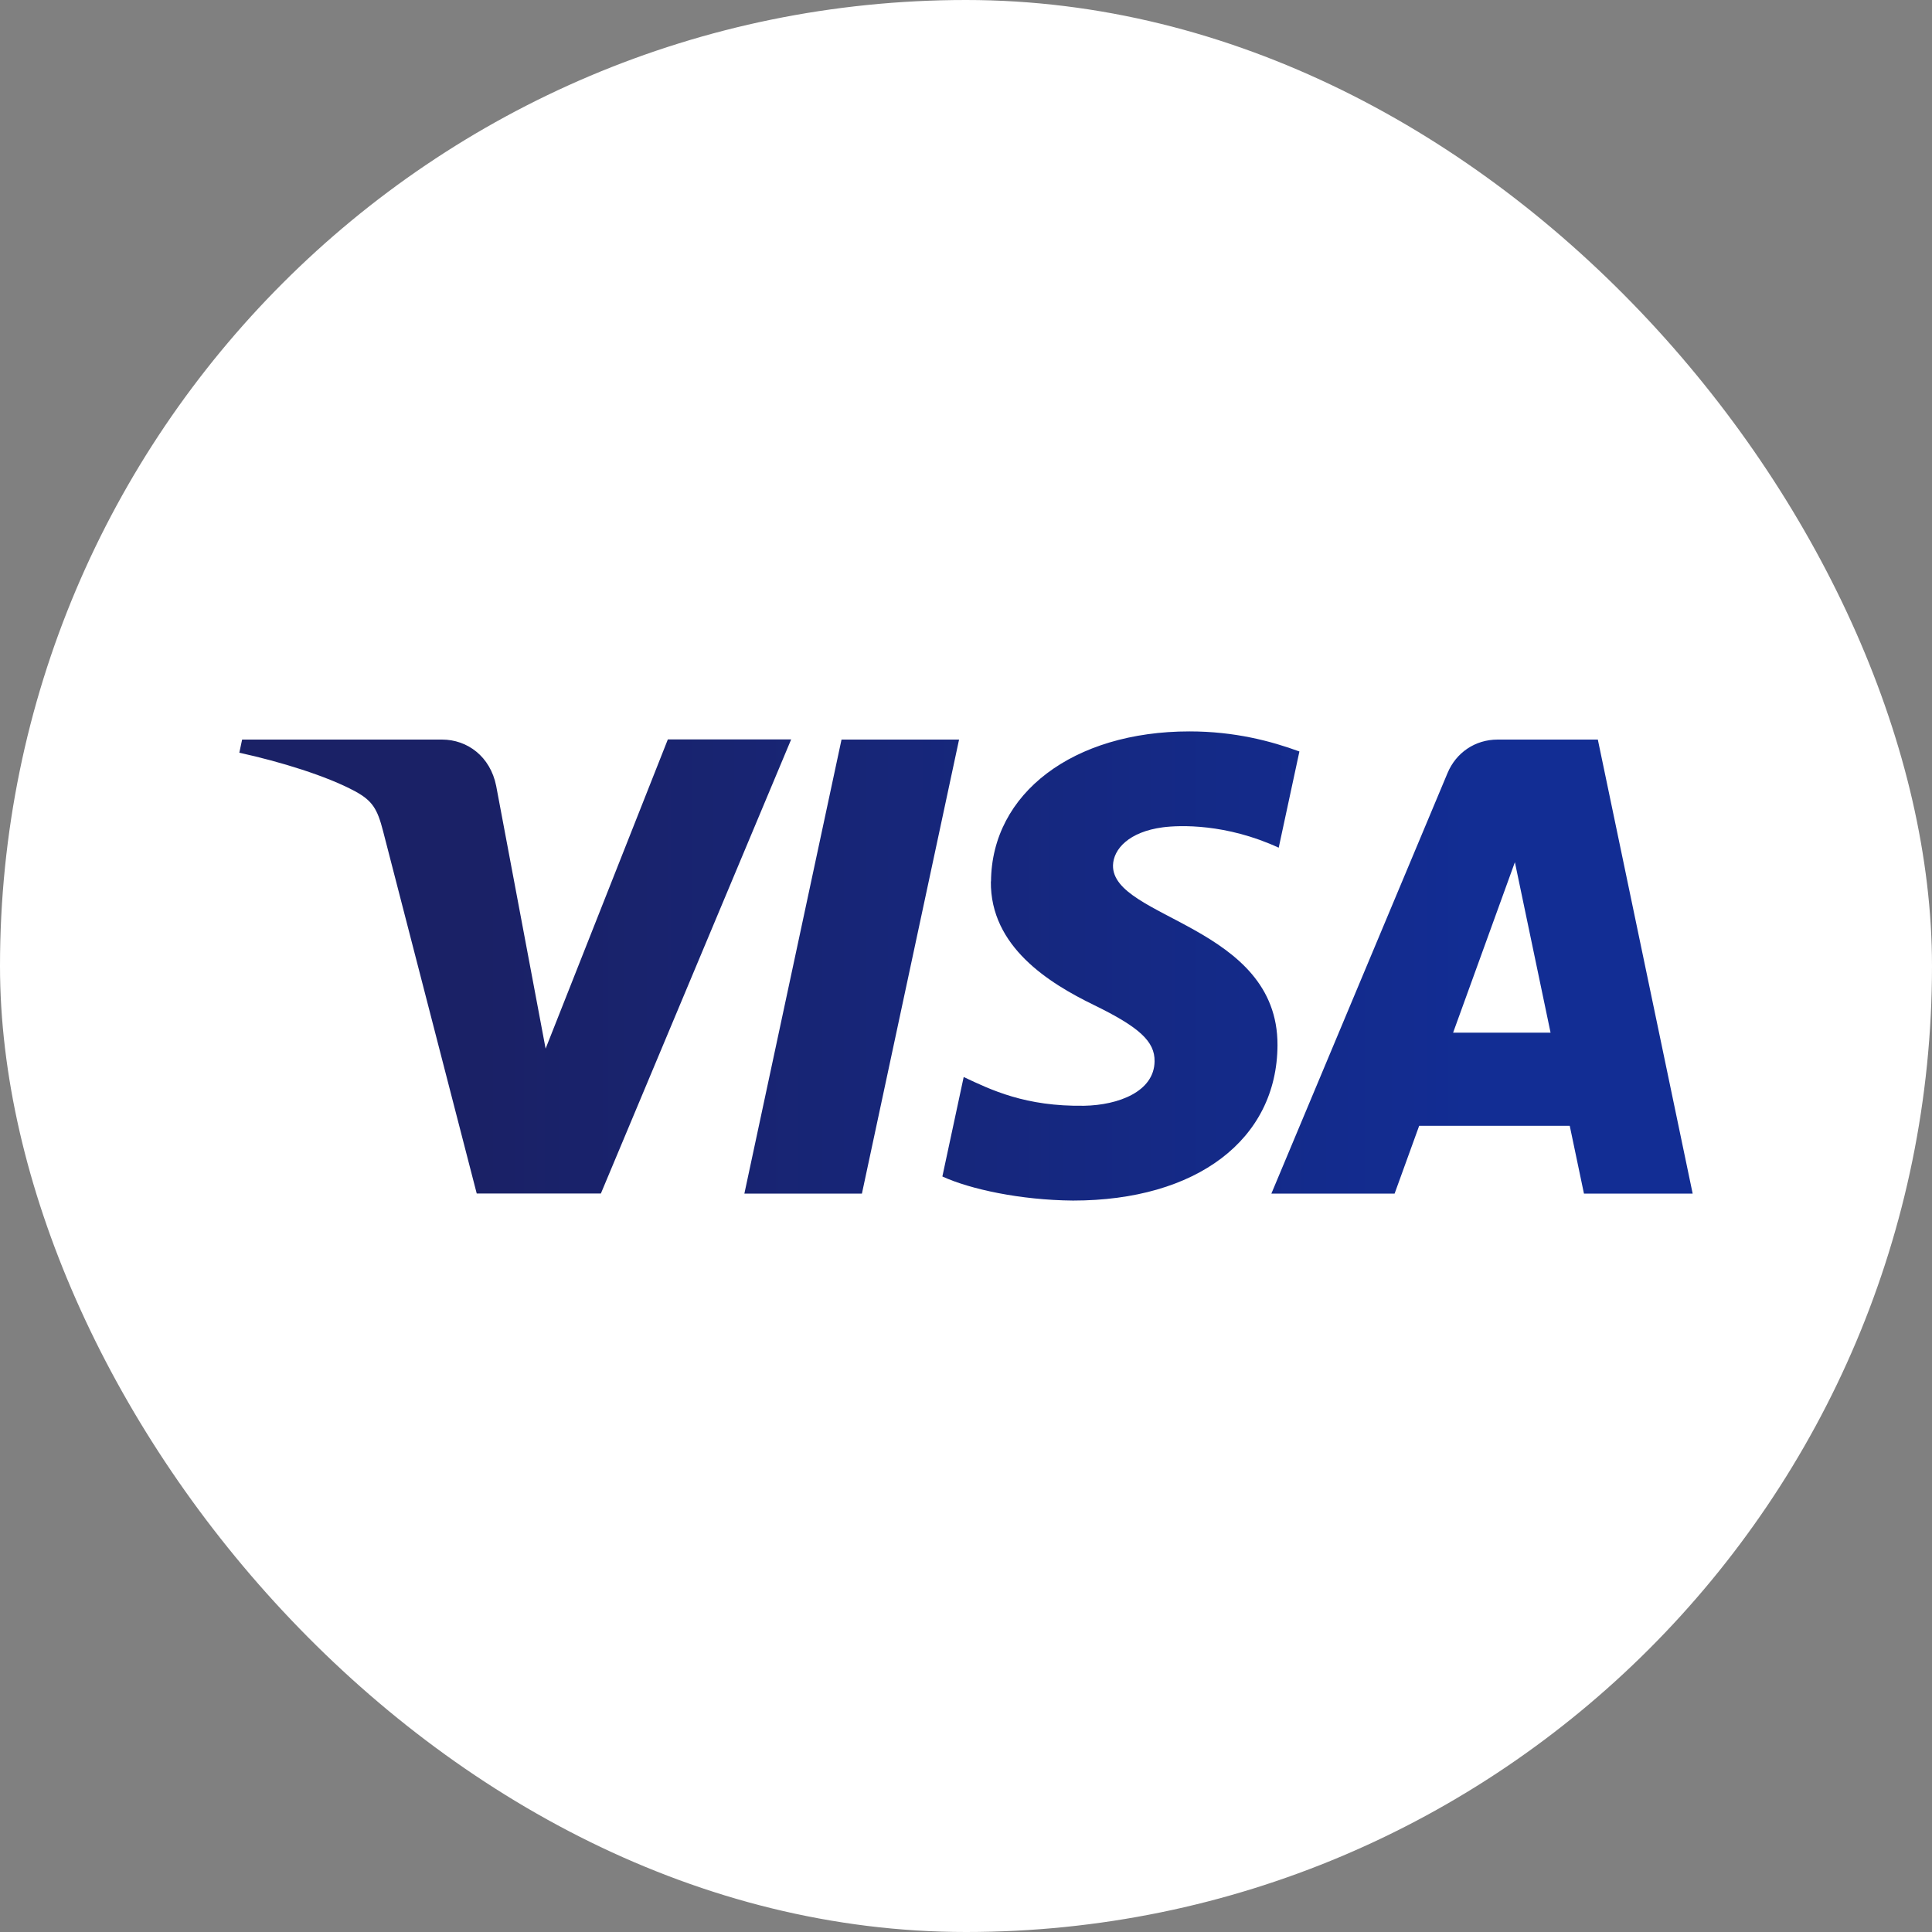
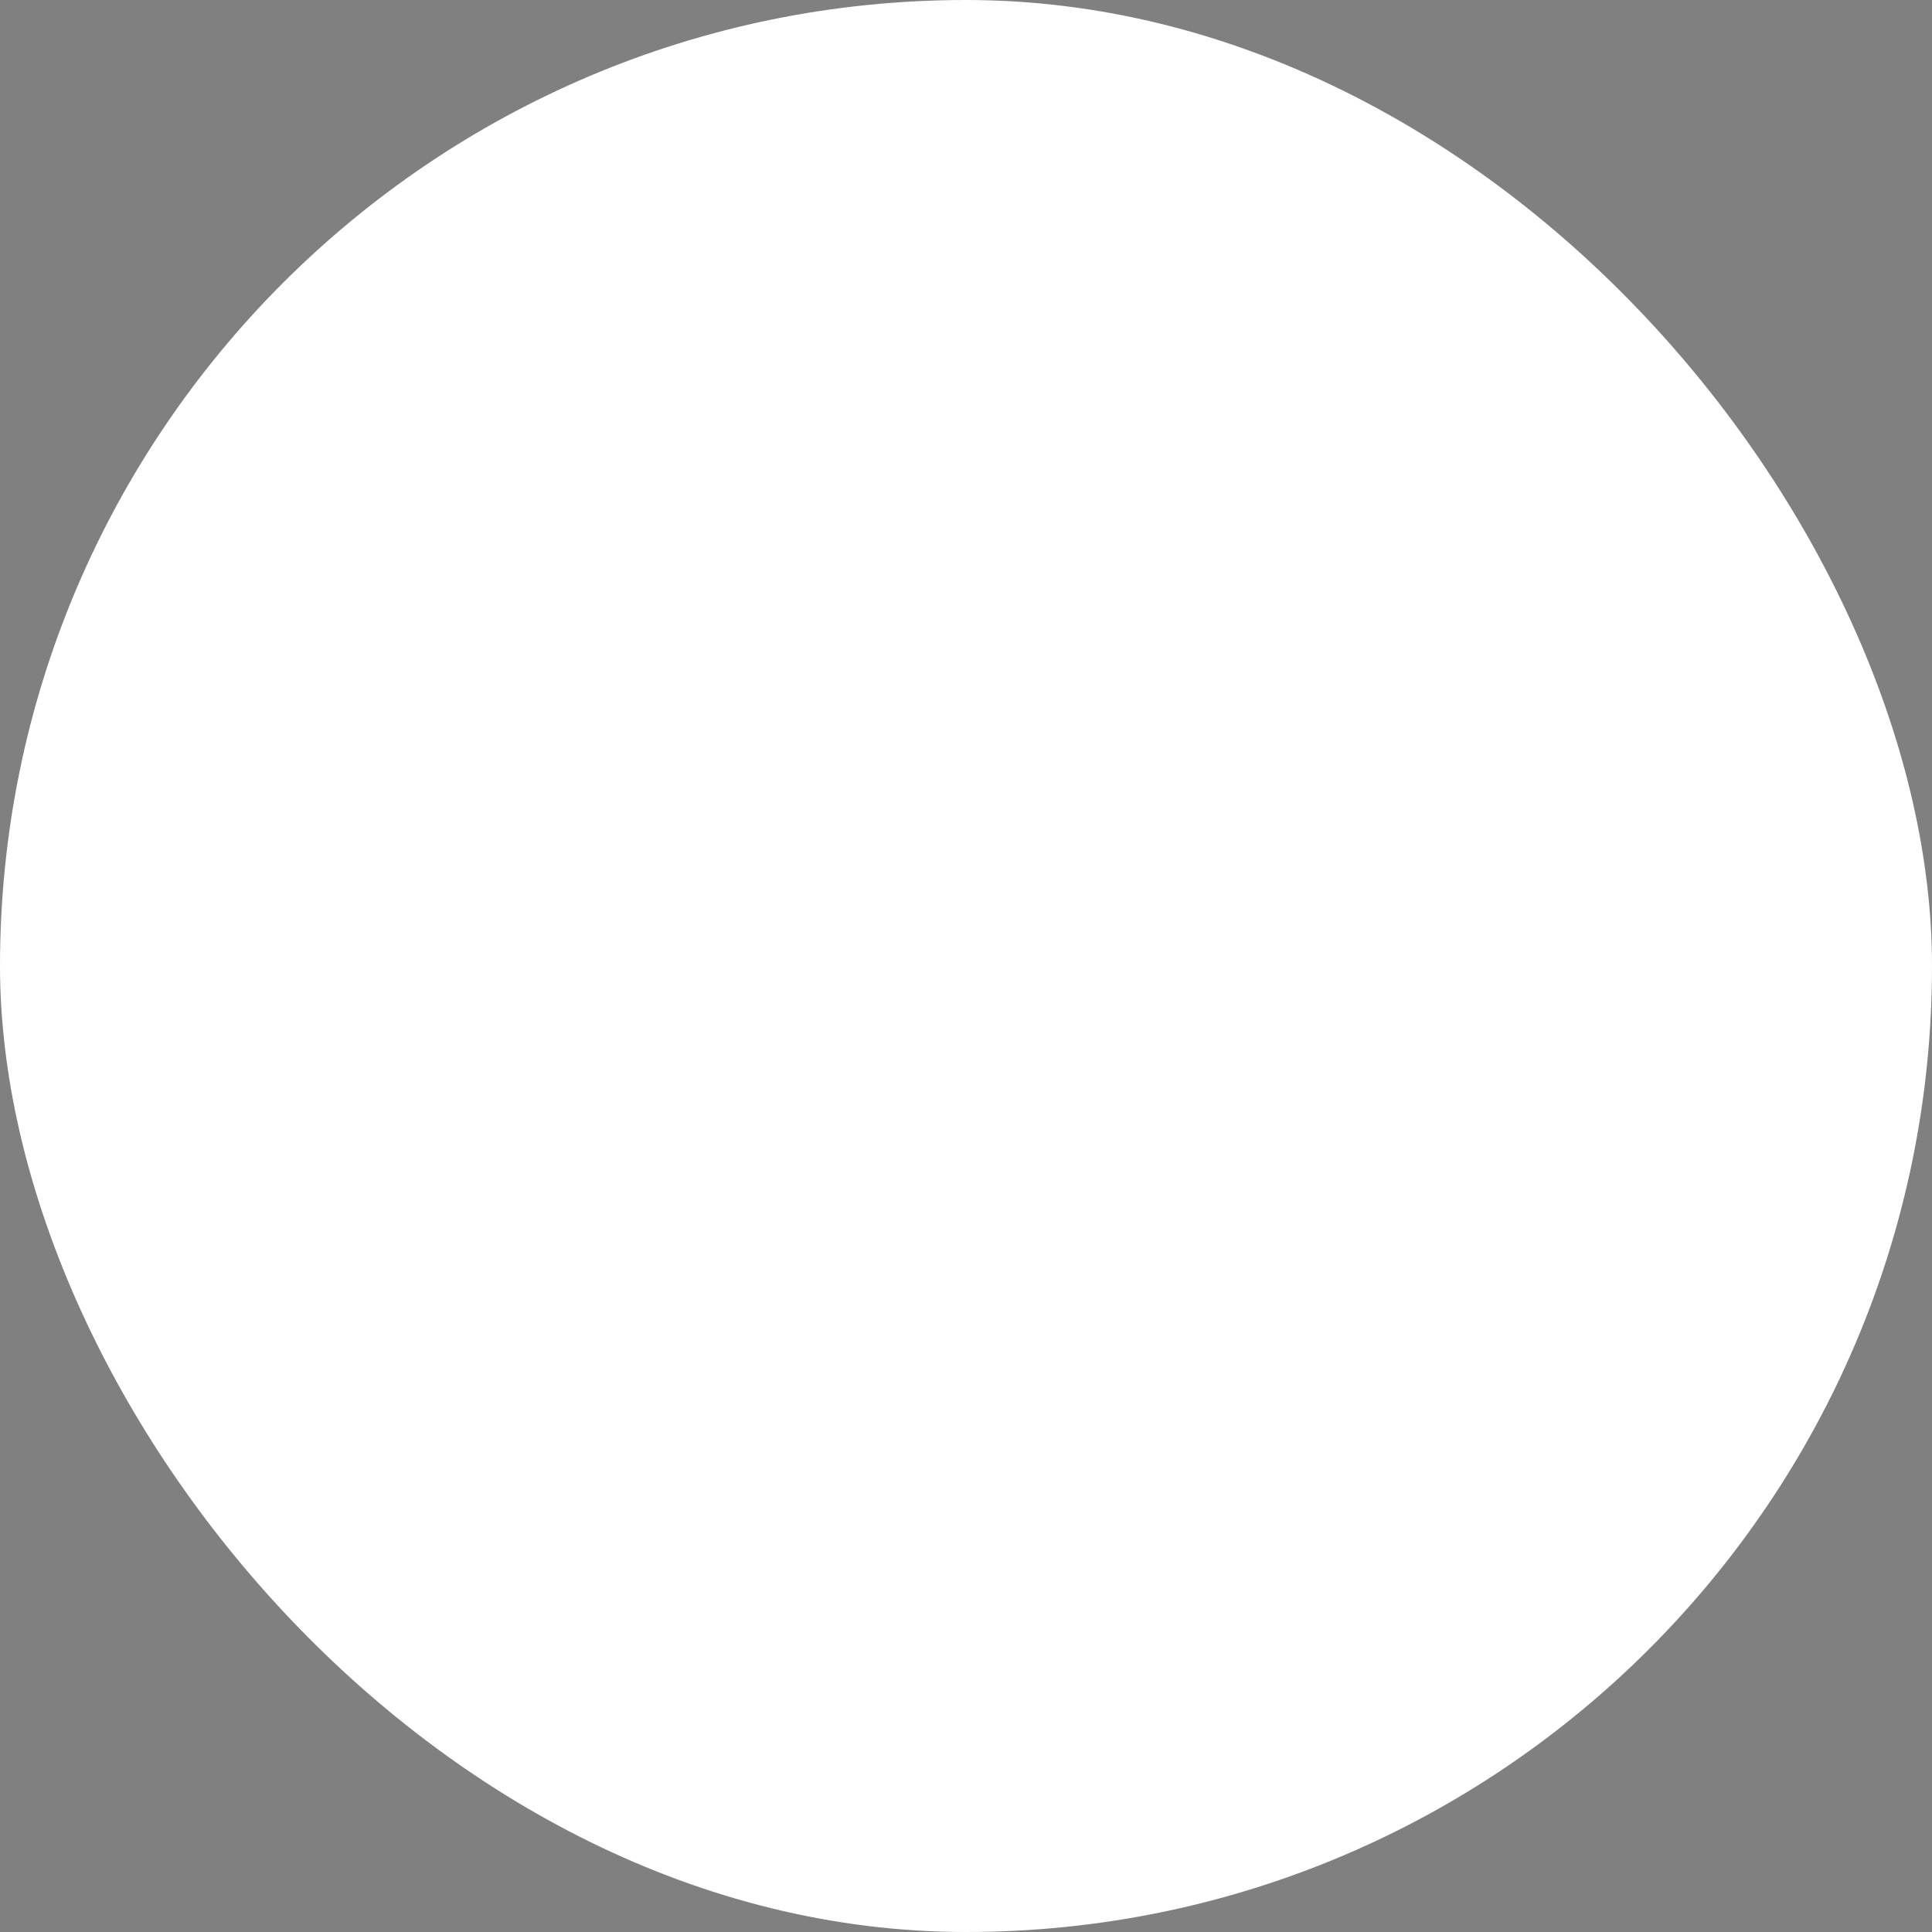
<svg xmlns="http://www.w3.org/2000/svg" xmlns:ns1="http://sodipodi.sourceforge.net/DTD/sodipodi-0.dtd" width="56" height="56" viewBox="0 0 56 56" fill="none" id="svg13" ns1:docname="6038aceb9a33f0ba79bf0aa94512fb37.svg">
  <rect x="0" y="0" width="56" height="56" fill="#808080" stroke="none" />
  <rect x="0" width="56" height="56" rx="28" fill="#ffffff" id="rect2" y="0" />
-   <path d="m 19.356,21.437 -3.541,8.958 -1.433,-7.615 c -0.17,-0.851 -0.833,-1.343 -1.571,-1.343 H 7.018 l -0.081,0.381 c 1.191,0.26 2.538,0.676 3.357,1.119 0.501,0.273 0.645,0.51 0.81,1.155 L 13.818,34.594 h 3.599 l 5.515,-13.161 h -3.577 z m 5.036,0 -2.816,13.161 h 3.407 l 2.816,-13.161 h -3.402 z m 19.518,3.554 1.034,4.942 h -2.825 z m -0.501,-3.554 c -0.654,0 -1.204,0.381 -1.45,0.967 l -5.108,12.194 h 3.572 l 0.712,-1.965 h 4.365 l 0.412,1.965 h 3.151 L 46.314,21.437 Z m -14.688,4.11 c -0.022,1.894 1.688,2.95 2.981,3.581 1.325,0.645 1.773,1.061 1.764,1.634 -0.009,0.882 -1.056,1.271 -2.037,1.289 -1.71,0.027 -2.704,-0.461 -3.496,-0.833 l -0.618,2.883 c 0.797,0.367 2.261,0.685 3.787,0.698 3.577,0 5.914,-1.764 5.927,-4.503 0.013,-3.474 -4.803,-3.666 -4.768,-5.215 0.013,-0.47 0.461,-0.971 1.446,-1.101 0.488,-0.063 1.831,-0.112 3.357,0.591 l 0.6,-2.789 C 36.846,21.482 35.789,21.2 34.478,21.2 c -3.366,0 -5.735,1.791 -5.753,4.351" fill="url(#paint0_linear_1687_17088)" id="path4" style="fill:url(#paint0_linear_1687_17088)" />
  <defs id="defs11">
    <linearGradient id="paint0_linear_1687_17088" x1="49.562" y1="28" x2="7.437" y2="28" gradientUnits="userSpaceOnUse" gradientTransform="translate(-0.5)">
      <stop offset="0.139" stop-color="#122D94" id="stop6" />
      <stop offset="0.833" stop-color="#1A2166" id="stop8" />
    </linearGradient>
  </defs>
</svg>